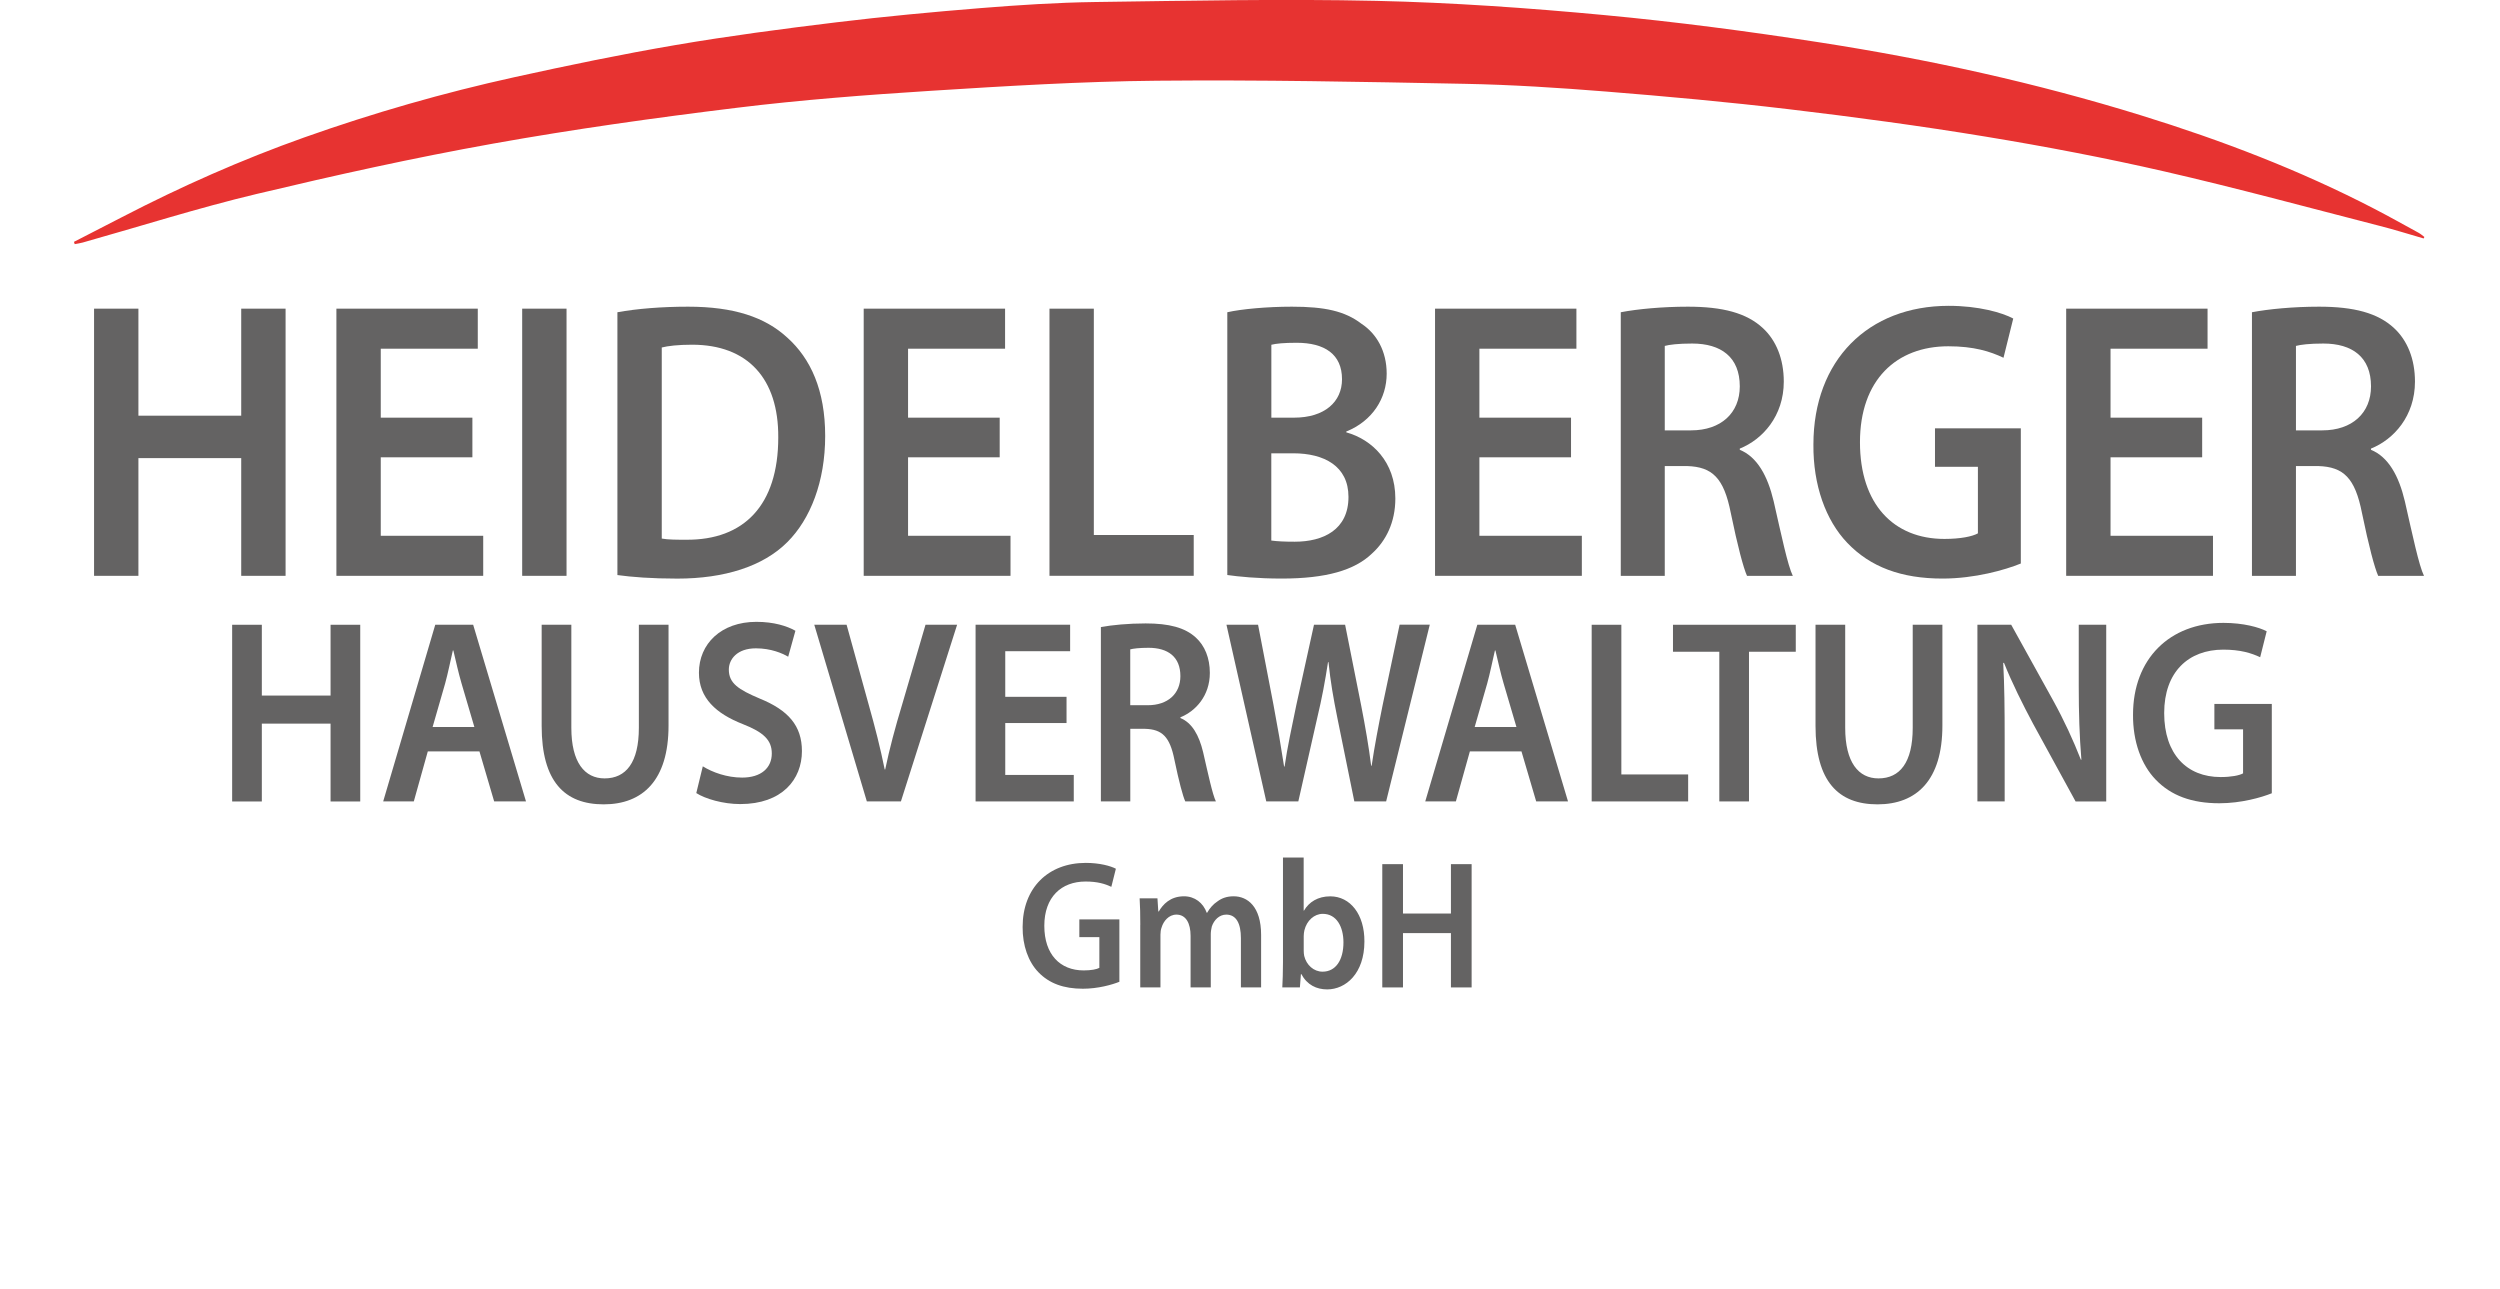
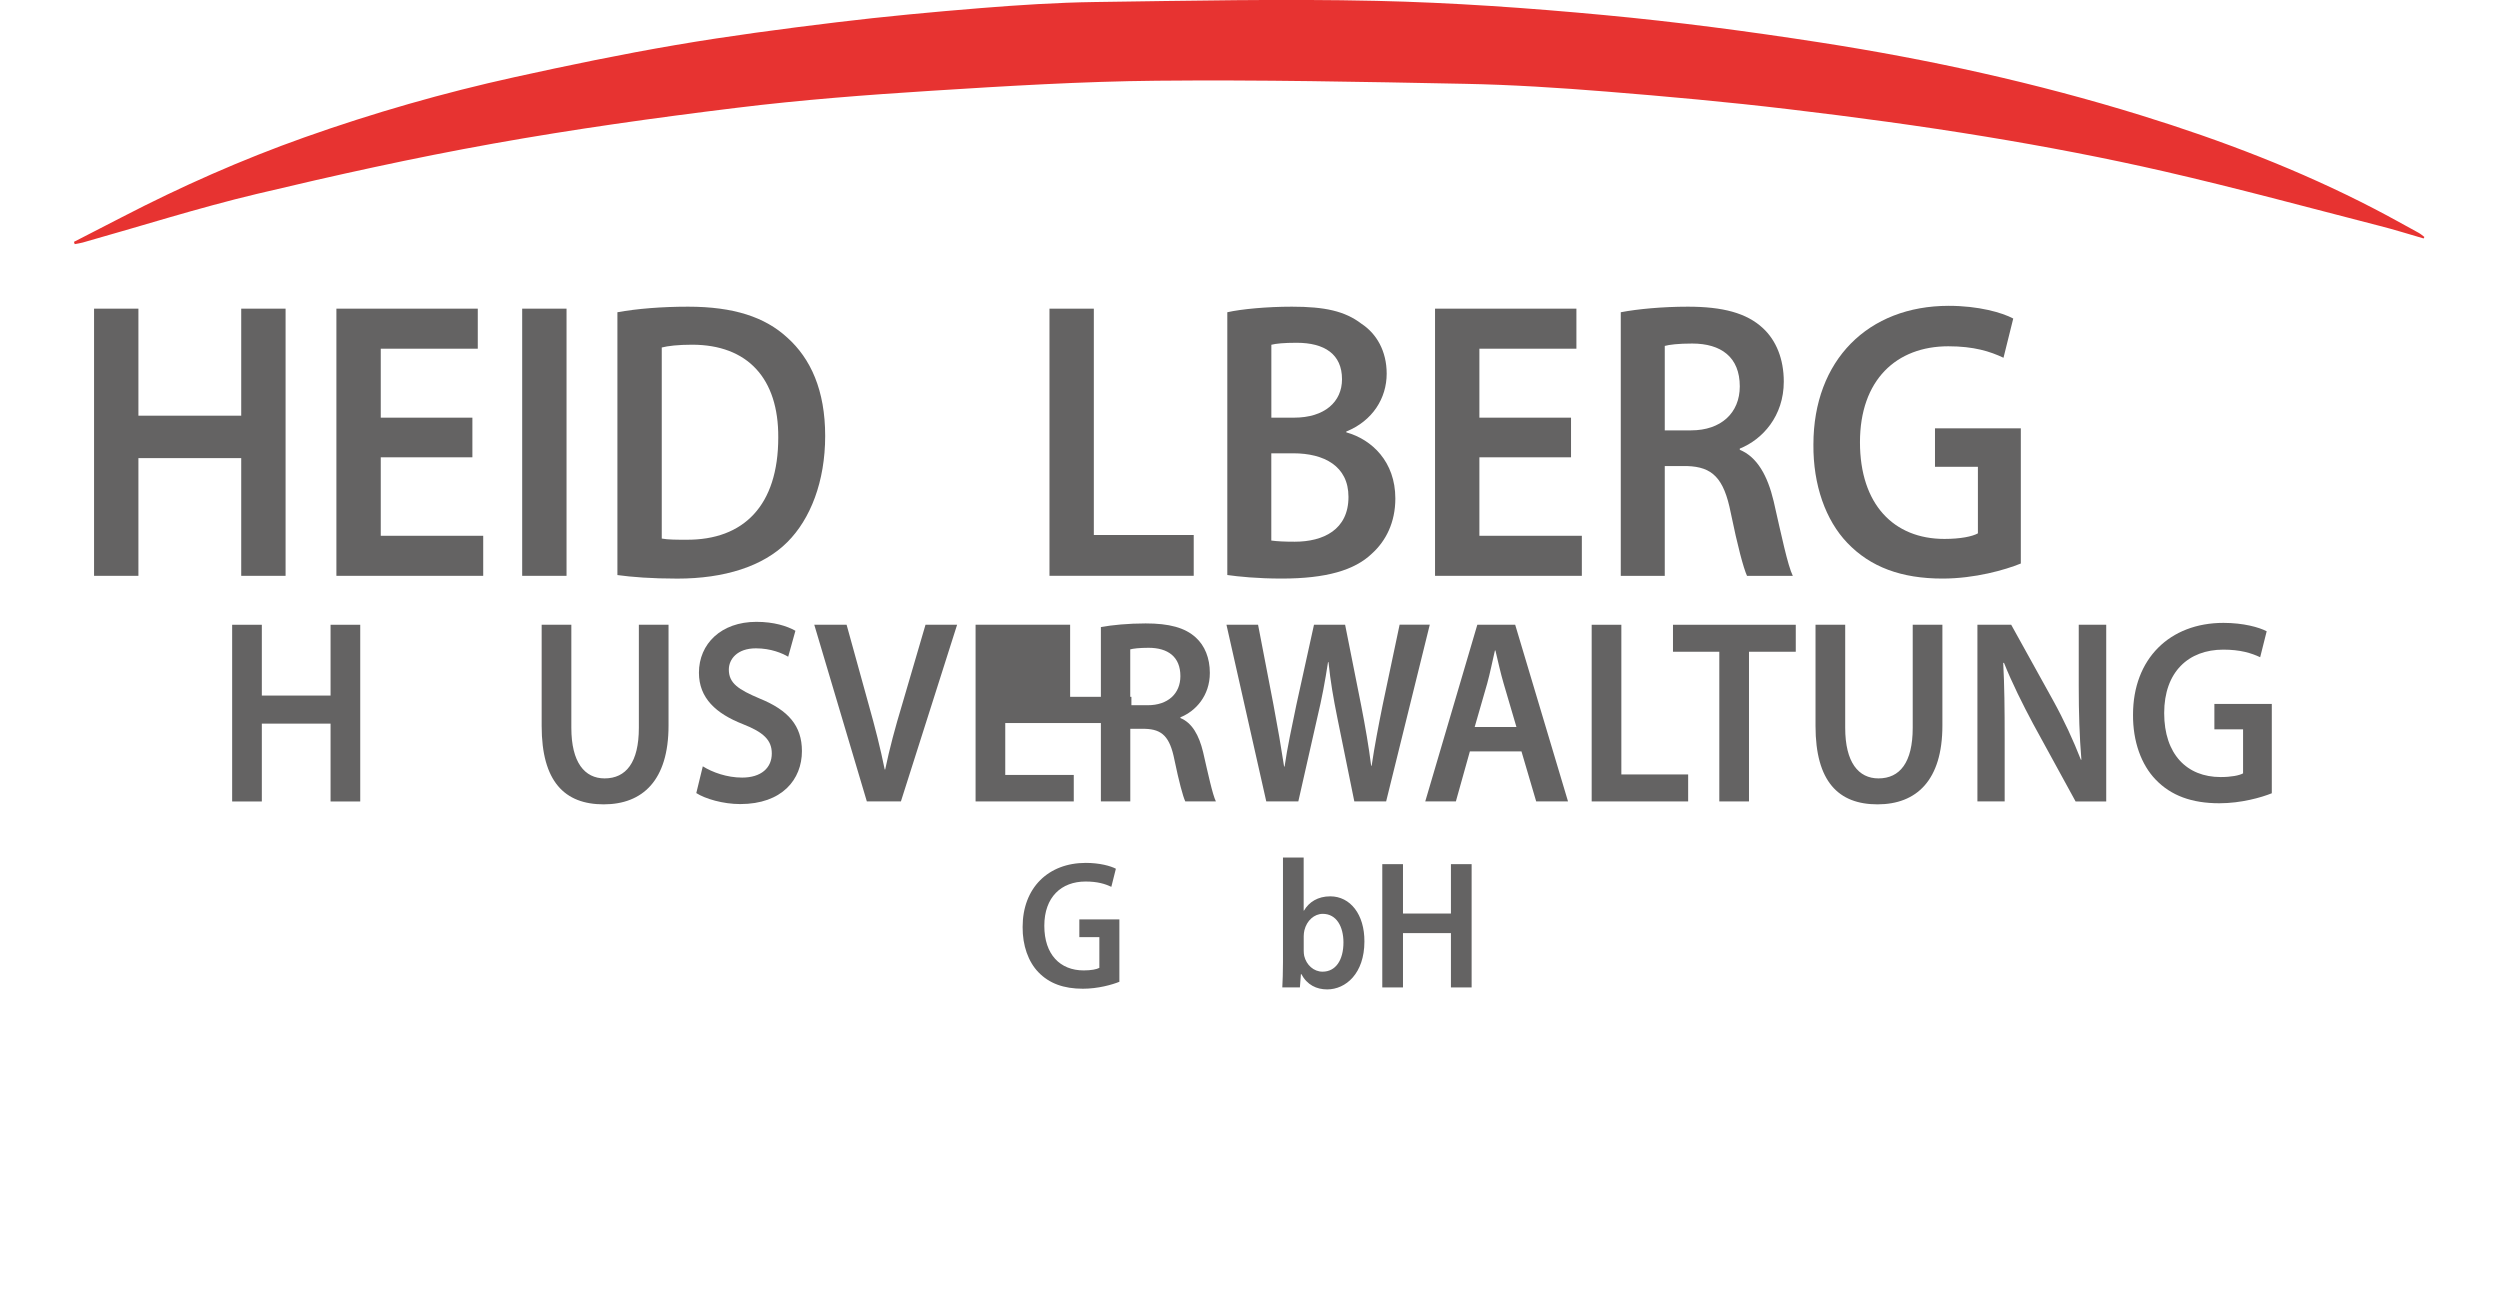
<svg xmlns="http://www.w3.org/2000/svg" id="Ebene_1" data-name="Ebene 1" viewBox="0 0 556.85 287.01">
  <defs>
    <style> .cls-1 { fill: none; } .cls-2 { fill: #e73331; } .cls-3 { fill: #646363; } </style>
  </defs>
  <path class="cls-2" d="M539.86,53.12c-3.28-.95-6.55-1.98-9.86-2.82-15.93-4.09-31.82-8.42-47.85-12.1-13.19-3.03-26.52-5.57-39.88-7.77-14.57-2.4-29.22-4.37-43.88-6.11-13.52-1.61-27.09-2.84-40.67-3.93-10.48-.84-20.98-1.52-31.49-1.72-22.86-.45-45.73-.91-68.58-.69-16.74.16-33.48,1.18-50.2,2.24-14.47.92-28.95,2.02-43.34,3.79-18.15,2.22-36.29,4.76-54.28,7.98-17.66,3.16-35.2,7.05-52.65,11.21-13.04,3.11-25.84,7.19-38.75,10.82-.58.16-1.19.24-1.79.36-.06-.17-.11-.34-.17-.51,3.58-1.84,7.17-3.68,10.75-5.53,13.13-6.8,26.61-12.78,40.55-17.73,15.34-5.44,30.97-9.93,46.86-13.43,11.9-2.62,23.84-5.1,35.85-7.15,11.88-2.03,23.85-3.61,35.82-5.06,10.69-1.3,21.43-2.3,32.17-3.17,8.45-.68,16.92-1.23,25.39-1.35,20.89-.28,41.8-.73,62.68-.26,16.93.38,33.88,1.58,50.74,3.16,16.11,1.51,32.18,3.63,48.16,6.11,24.19,3.75,48.07,9,71.48,16.24,17.9,5.54,35.35,12.2,52,20.84,3.31,1.72,6.56,3.54,9.83,5.33.45.25.84.6,1.25.91-.05.11-.1.22-.15.33Z" />
  <g>
    <rect class="cls-1" y="65.58" width="556.85" height="221.43" />
    <path class="cls-3" d="M30.83,68.75v23.84h22.9v-23.84h9.88v59.51h-9.88v-26.22h-22.9v26.22h-9.88v-59.51h9.88Z" />
    <path class="cls-3" d="M105.22,101.86h-20.41v17.48h22.82v8.92h-32.7v-59.51h31.49v8.92h-21.61v15.36h20.41v8.83Z" />
    <path class="cls-3" d="M126.19,68.75v59.51h-9.88v-59.51h9.88Z" />
    <path class="cls-3" d="M137.52,69.55c4.34-.79,9.88-1.24,15.75-1.24,10.12,0,17.11,2.3,22.09,6.89,5.22,4.68,8.44,11.74,8.44,21.9s-3.29,18.54-8.44,23.66c-5.38,5.39-13.98,8.12-24.5,8.12-5.78,0-10.12-.35-13.34-.79v-58.53ZM147.4,119.96c1.37.26,3.45.26,5.46.26,12.85.09,20.49-7.68,20.49-22.78.08-13.15-6.83-20.66-19.2-20.66-3.13,0-5.38.27-6.75.62v42.55Z" />
-     <path class="cls-3" d="M222.67,101.86h-20.41v17.48h22.82v8.92h-32.7v-59.51h31.49v8.92h-21.61v15.36h20.41v8.83Z" />
    <path class="cls-3" d="M233.76,68.75h9.88v50.41h22.25v9.09h-32.13v-59.51Z" />
    <path class="cls-3" d="M273.37,69.55c3.13-.71,8.84-1.24,14.38-1.24,7.31,0,11.81.97,15.5,3.8,3.37,2.21,5.62,6.09,5.62,11.12,0,5.47-3.13,10.51-9,12.89v.18c5.7,1.59,10.93,6.53,10.93,14.74,0,5.3-2.09,9.45-5.22,12.27-3.86,3.71-10.2,5.56-20.08,5.56-5.46,0-9.64-.44-12.13-.79v-58.53ZM283.17,93.03h5.06c6.83,0,10.69-3.53,10.69-8.56,0-5.56-3.86-8.12-10.12-8.12-2.89,0-4.58.18-5.62.44v16.25ZM283.17,120.4c1.29.18,2.97.26,5.22.26,6.35,0,11.97-2.65,11.97-9.98,0-6.89-5.46-9.71-12.29-9.71h-4.9v19.42Z" />
    <path class="cls-3" d="M349.93,101.86h-20.41v17.48h22.82v8.92h-32.7v-59.51h31.49v8.92h-21.61v15.36h20.41v8.83Z" />
    <path class="cls-3" d="M361.01,69.55c3.7-.71,9.24-1.24,14.94-1.24,7.79,0,13.09,1.41,16.71,4.77,2.97,2.74,4.66,6.89,4.66,11.92,0,7.68-4.74,12.89-9.8,14.92v.27c3.86,1.59,6.19,5.74,7.55,11.48,1.69,7.42,3.13,14.3,4.26,16.6h-10.2c-.8-1.77-2.09-6.62-3.62-14.04-1.53-7.77-4.1-10.24-9.72-10.42h-4.98v24.46h-9.8v-58.71ZM370.81,95.86h5.86c6.67,0,10.85-3.88,10.85-9.8,0-6.53-4.18-9.54-10.6-9.54-3.13,0-5.14.26-6.11.53v18.81Z" />
    <path class="cls-3" d="M450.11,125.52c-3.46,1.41-10.2,3.35-17.43,3.35-9.16,0-16.07-2.56-21.21-7.95-4.82-5.03-7.63-12.89-7.55-21.9,0-18.81,12.21-30.9,30.13-30.9,6.67,0,11.89,1.5,14.38,2.83l-2.17,8.74c-2.97-1.41-6.59-2.56-12.29-2.56-11.57,0-19.68,7.5-19.68,21.37s7.55,21.54,18.8,21.54c3.54,0,6.19-.53,7.47-1.24v-14.83h-9.56v-8.56h19.12v30.11Z" />
-     <path class="cls-3" d="M490.51,101.86h-20.41v17.48h22.82v8.92h-32.7v-59.51h31.49v8.92h-21.61v15.36h20.41v8.83Z" />
-     <path class="cls-3" d="M501.6,69.55c3.7-.71,9.24-1.24,14.94-1.24,7.79,0,13.1,1.41,16.71,4.77,2.97,2.74,4.66,6.89,4.66,11.92,0,7.68-4.74,12.89-9.8,14.92v.27c3.86,1.59,6.19,5.74,7.55,11.48,1.69,7.42,3.13,14.3,4.26,16.6h-10.2c-.8-1.77-2.09-6.62-3.62-14.04-1.53-7.77-4.1-10.24-9.72-10.42h-4.98v24.46h-9.8v-58.71ZM511.4,95.86h5.87c6.67,0,10.85-3.88,10.85-9.8,0-6.53-4.18-9.54-10.61-9.54-3.13,0-5.14.26-6.11.53v18.81Z" />
    <path class="cls-3" d="M58.32,139.16v15.77h15.31v-15.77h6.61v39.36h-6.61v-17.34h-15.31v17.34h-6.61v-39.36h6.61Z" />
-     <path class="cls-3" d="M95.29,167.36l-3.12,11.15h-6.82l11.6-39.36h8.44l11.77,39.36h-7.09l-3.28-11.15h-11.5ZM105.66,161.93l-2.85-9.69c-.7-2.39-1.29-5.08-1.83-7.36h-.11c-.54,2.28-1.07,5.02-1.72,7.36l-2.79,9.69h9.29Z" />
    <path class="cls-3" d="M127.26,139.16v22.95c0,7.71,2.96,11.27,7.41,11.27,4.78,0,7.63-3.56,7.63-11.27v-22.95h6.61v22.48c0,12.15-5.75,17.52-14.45,17.52s-13.81-5.08-13.81-17.46v-22.54h6.61Z" />
    <path class="cls-3" d="M156.54,170.69c2.15,1.34,5.37,2.51,8.76,2.51,4.24,0,6.61-2.16,6.61-5.37,0-2.98-1.83-4.73-6.45-6.54-5.96-2.34-9.78-5.78-9.78-11.45,0-6.42,4.94-11.33,12.79-11.33,3.92,0,6.82.93,8.7,1.99l-1.61,5.78c-1.29-.76-3.81-1.87-7.2-1.87-4.19,0-6.02,2.45-6.02,4.73,0,3.04,2.1,4.44,6.93,6.48,6.29,2.57,9.35,6.01,9.35,11.68,0,6.31-4.41,11.8-13.75,11.8-3.81,0-7.79-1.17-9.78-2.45l1.45-5.96Z" />
    <path class="cls-3" d="M193.08,178.51l-11.71-39.36h7.2l4.94,17.87c1.4,4.96,2.58,9.58,3.55,14.37h.11c.97-4.67,2.26-9.46,3.71-14.25l5.27-17.99h7.04l-12.52,39.36h-7.58Z" />
-     <path class="cls-3" d="M237.56,161.05h-13.65v11.56h15.26v5.9h-21.87v-39.36h21.06v5.9h-14.45v10.16h13.65v5.84Z" />
+     <path class="cls-3" d="M237.56,161.05h-13.65v11.56h15.26v5.9h-21.87v-39.36h21.06v5.9v10.16h13.65v5.84Z" />
    <path class="cls-3" d="M245.19,139.68c2.47-.47,6.18-.82,9.99-.82,5.21,0,8.76.93,11.18,3.15,1.99,1.81,3.12,4.55,3.12,7.88,0,5.08-3.17,8.53-6.55,9.87v.18c2.58,1.05,4.14,3.8,5.05,7.59,1.13,4.91,2.1,9.46,2.85,10.98h-6.82c-.54-1.17-1.4-4.38-2.42-9.28-1.02-5.14-2.74-6.77-6.5-6.89h-3.33v16.17h-6.55v-38.83ZM251.75,157.08h3.92c4.46,0,7.25-2.57,7.25-6.48,0-4.32-2.79-6.31-7.09-6.31-2.1,0-3.44.18-4.08.35v12.44Z" />
    <path class="cls-3" d="M282.05,178.51l-8.87-39.36h7.04l3.44,17.87c.91,4.79,1.77,9.81,2.36,13.72h.11c.59-4.15,1.61-8.82,2.63-13.78l3.92-17.81h6.93l3.6,18.1c.91,4.67,1.67,9.05,2.2,13.31h.11c.64-4.32,1.5-8.82,2.47-13.61l3.76-17.81h6.72l-9.72,39.36h-7.09l-3.76-18.51c-.91-4.5-1.56-8.23-1.99-12.5h-.11c-.64,4.2-1.34,8-2.42,12.5l-4.19,18.51h-7.15Z" />
    <path class="cls-3" d="M327.4,167.36l-3.12,11.15h-6.82l11.6-39.36h8.43l11.77,39.36h-7.09l-3.28-11.15h-11.5ZM337.77,161.93l-2.85-9.69c-.7-2.39-1.29-5.08-1.83-7.36h-.11c-.54,2.28-1.07,5.02-1.72,7.36l-2.79,9.69h9.29Z" />
    <path class="cls-3" d="M354.53,139.16h6.61v33.34h14.88v6.01h-21.49v-39.36Z" />
    <path class="cls-3" d="M382.96,145.17h-10.32v-6.01h27.35v6.01h-10.42v33.34h-6.61v-33.34Z" />
    <path class="cls-3" d="M411,139.16v22.95c0,7.71,2.96,11.27,7.41,11.27,4.78,0,7.63-3.56,7.63-11.27v-22.95h6.61v22.48c0,12.15-5.75,17.52-14.45,17.52s-13.81-5.08-13.81-17.46v-22.54h6.61Z" />
    <path class="cls-3" d="M440.45,178.51v-39.36h7.52l9.35,16.88c2.42,4.38,4.51,8.93,6.18,13.2h.11c-.43-5.26-.59-10.34-.59-16.35v-13.72h6.12v39.36h-6.82l-9.46-17.29c-2.31-4.32-4.73-9.17-6.5-13.61l-.16.06c.27,5.08.32,10.28.32,16.76v14.07h-6.07Z" />
    <path class="cls-3" d="M506,176.7c-2.31.93-6.82,2.22-11.66,2.22-6.12,0-10.75-1.69-14.18-5.26-3.22-3.33-5.1-8.53-5.05-14.48,0-12.44,8.17-20.44,20.15-20.44,4.46,0,7.95.99,9.62,1.87l-1.45,5.78c-1.99-.93-4.41-1.69-8.22-1.69-7.74,0-13.16,4.96-13.16,14.13s5.05,14.25,12.57,14.25c2.36,0,4.14-.35,5-.82v-9.81h-6.39v-5.66h12.79v19.91Z" />
    <path class="cls-3" d="M249.34,218.68c-1.61.65-4.76,1.55-8.14,1.55-4.27,0-7.5-1.18-9.9-3.67-2.25-2.32-3.56-5.95-3.52-10.1,0-8.68,5.7-14.26,14.06-14.26,3.11,0,5.55.69,6.71,1.3l-1.01,4.03c-1.39-.65-3.07-1.18-5.74-1.18-5.4,0-9.19,3.46-9.19,9.86s3.52,9.94,8.77,9.94c1.65,0,2.89-.24,3.49-.57v-6.84h-4.46v-3.95h8.92v13.89Z" />
-     <path class="cls-3" d="M253.99,206c0-2.28-.04-4.2-.15-5.91h3.97l.19,2.93h.11c.9-1.55,2.55-3.38,5.62-3.38,2.4,0,4.27,1.47,5.06,3.67h.08c.64-1.1,1.39-1.92,2.25-2.49,1.01-.77,2.17-1.18,3.67-1.18,3.04,0,6.11,2.24,6.11,8.6v11.69h-4.5v-10.96c0-3.3-1.05-5.25-3.26-5.25-1.57,0-2.74,1.22-3.22,2.65-.11.49-.23,1.1-.23,1.67v11.9h-4.5v-11.49c0-2.77-1.01-4.73-3.15-4.73-1.72,0-2.89,1.47-3.3,2.85-.19.49-.26,1.06-.26,1.63v11.73h-4.5v-13.93Z" />
    <path class="cls-3" d="M285.62,219.94c.08-1.34.15-3.54.15-5.58v-23.35h4.61v11.82h.07c1.12-1.92,3.11-3.18,5.85-3.18,4.46,0,7.65,4.03,7.61,10.06,0,7.13-4.16,10.67-8.29,10.67-2.36,0-4.46-.98-5.77-3.42h-.08l-.23,2.97h-3.94ZM290.39,211.75c0,.41.04.82.11,1.18.49,2,2.1,3.5,4.09,3.5,2.89,0,4.65-2.53,4.65-6.52,0-3.5-1.54-6.36-4.61-6.36-1.87,0-3.56,1.47-4.09,3.67-.08.37-.15.81-.15,1.3v3.22Z" />
    <path class="cls-3" d="M312.5,192.48v11h10.68v-11h4.61v27.46h-4.61v-12.1h-10.68v12.1h-4.61v-27.46h4.61Z" />
  </g>
</svg>